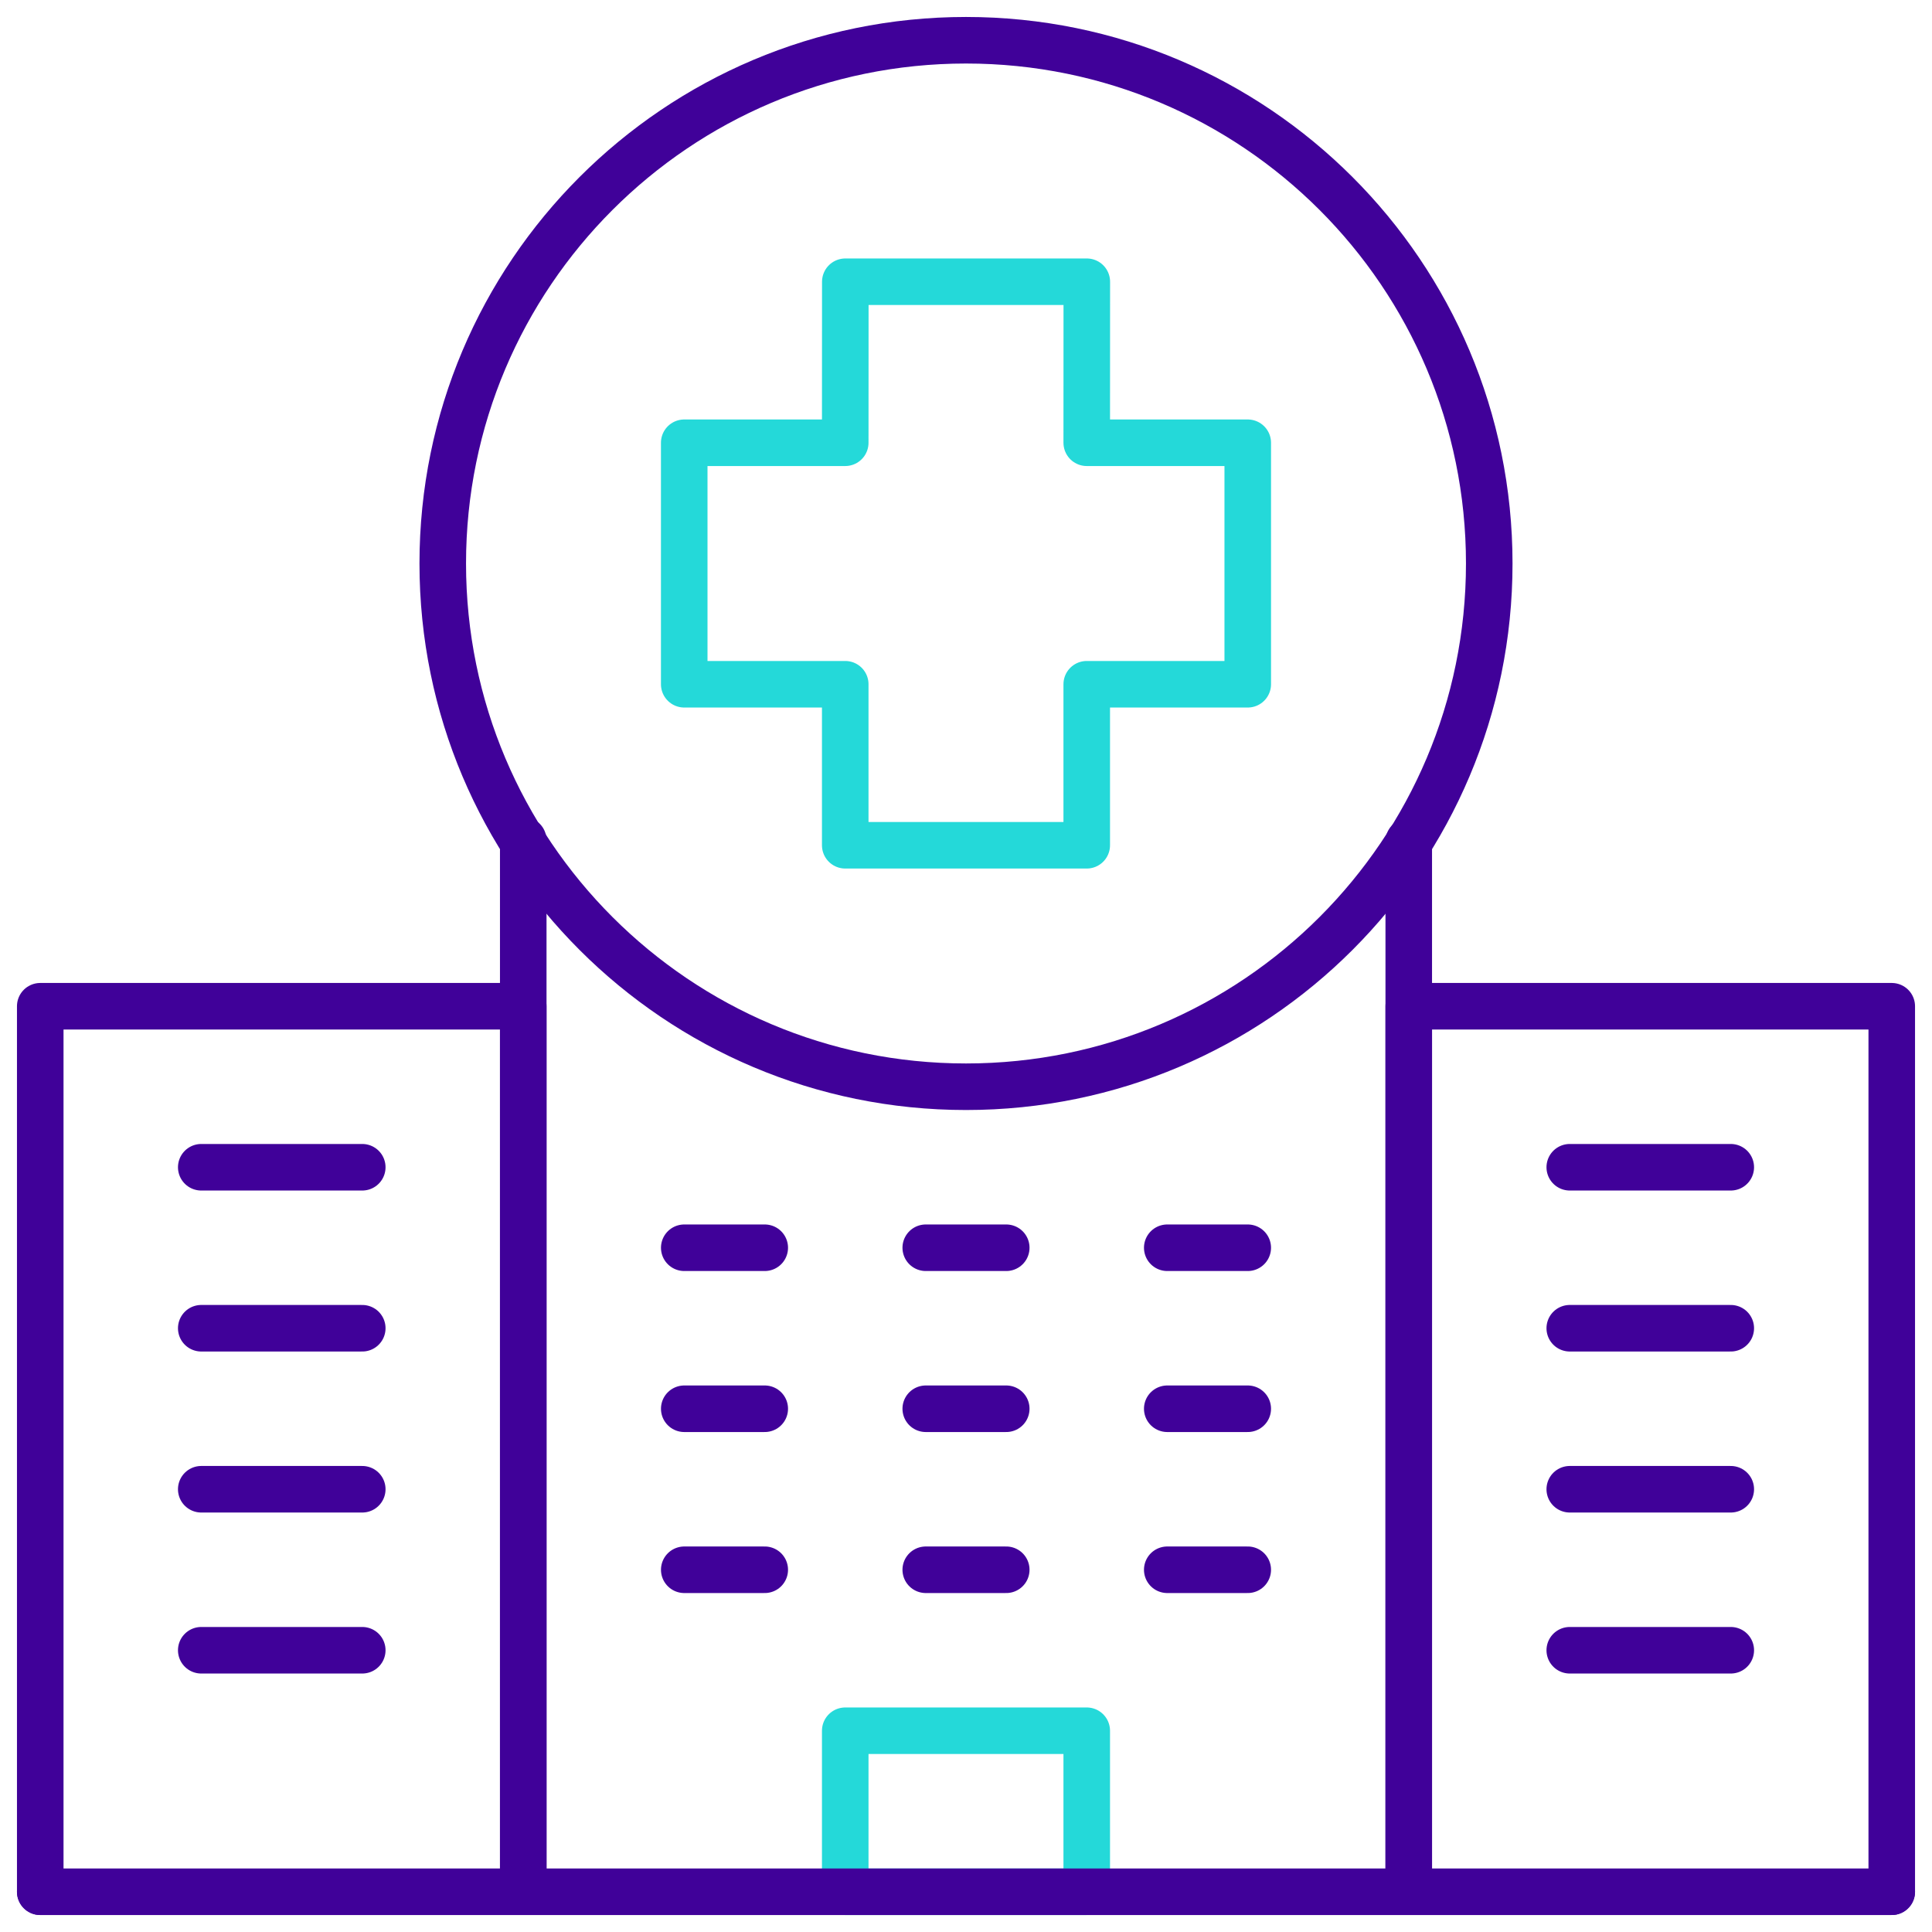
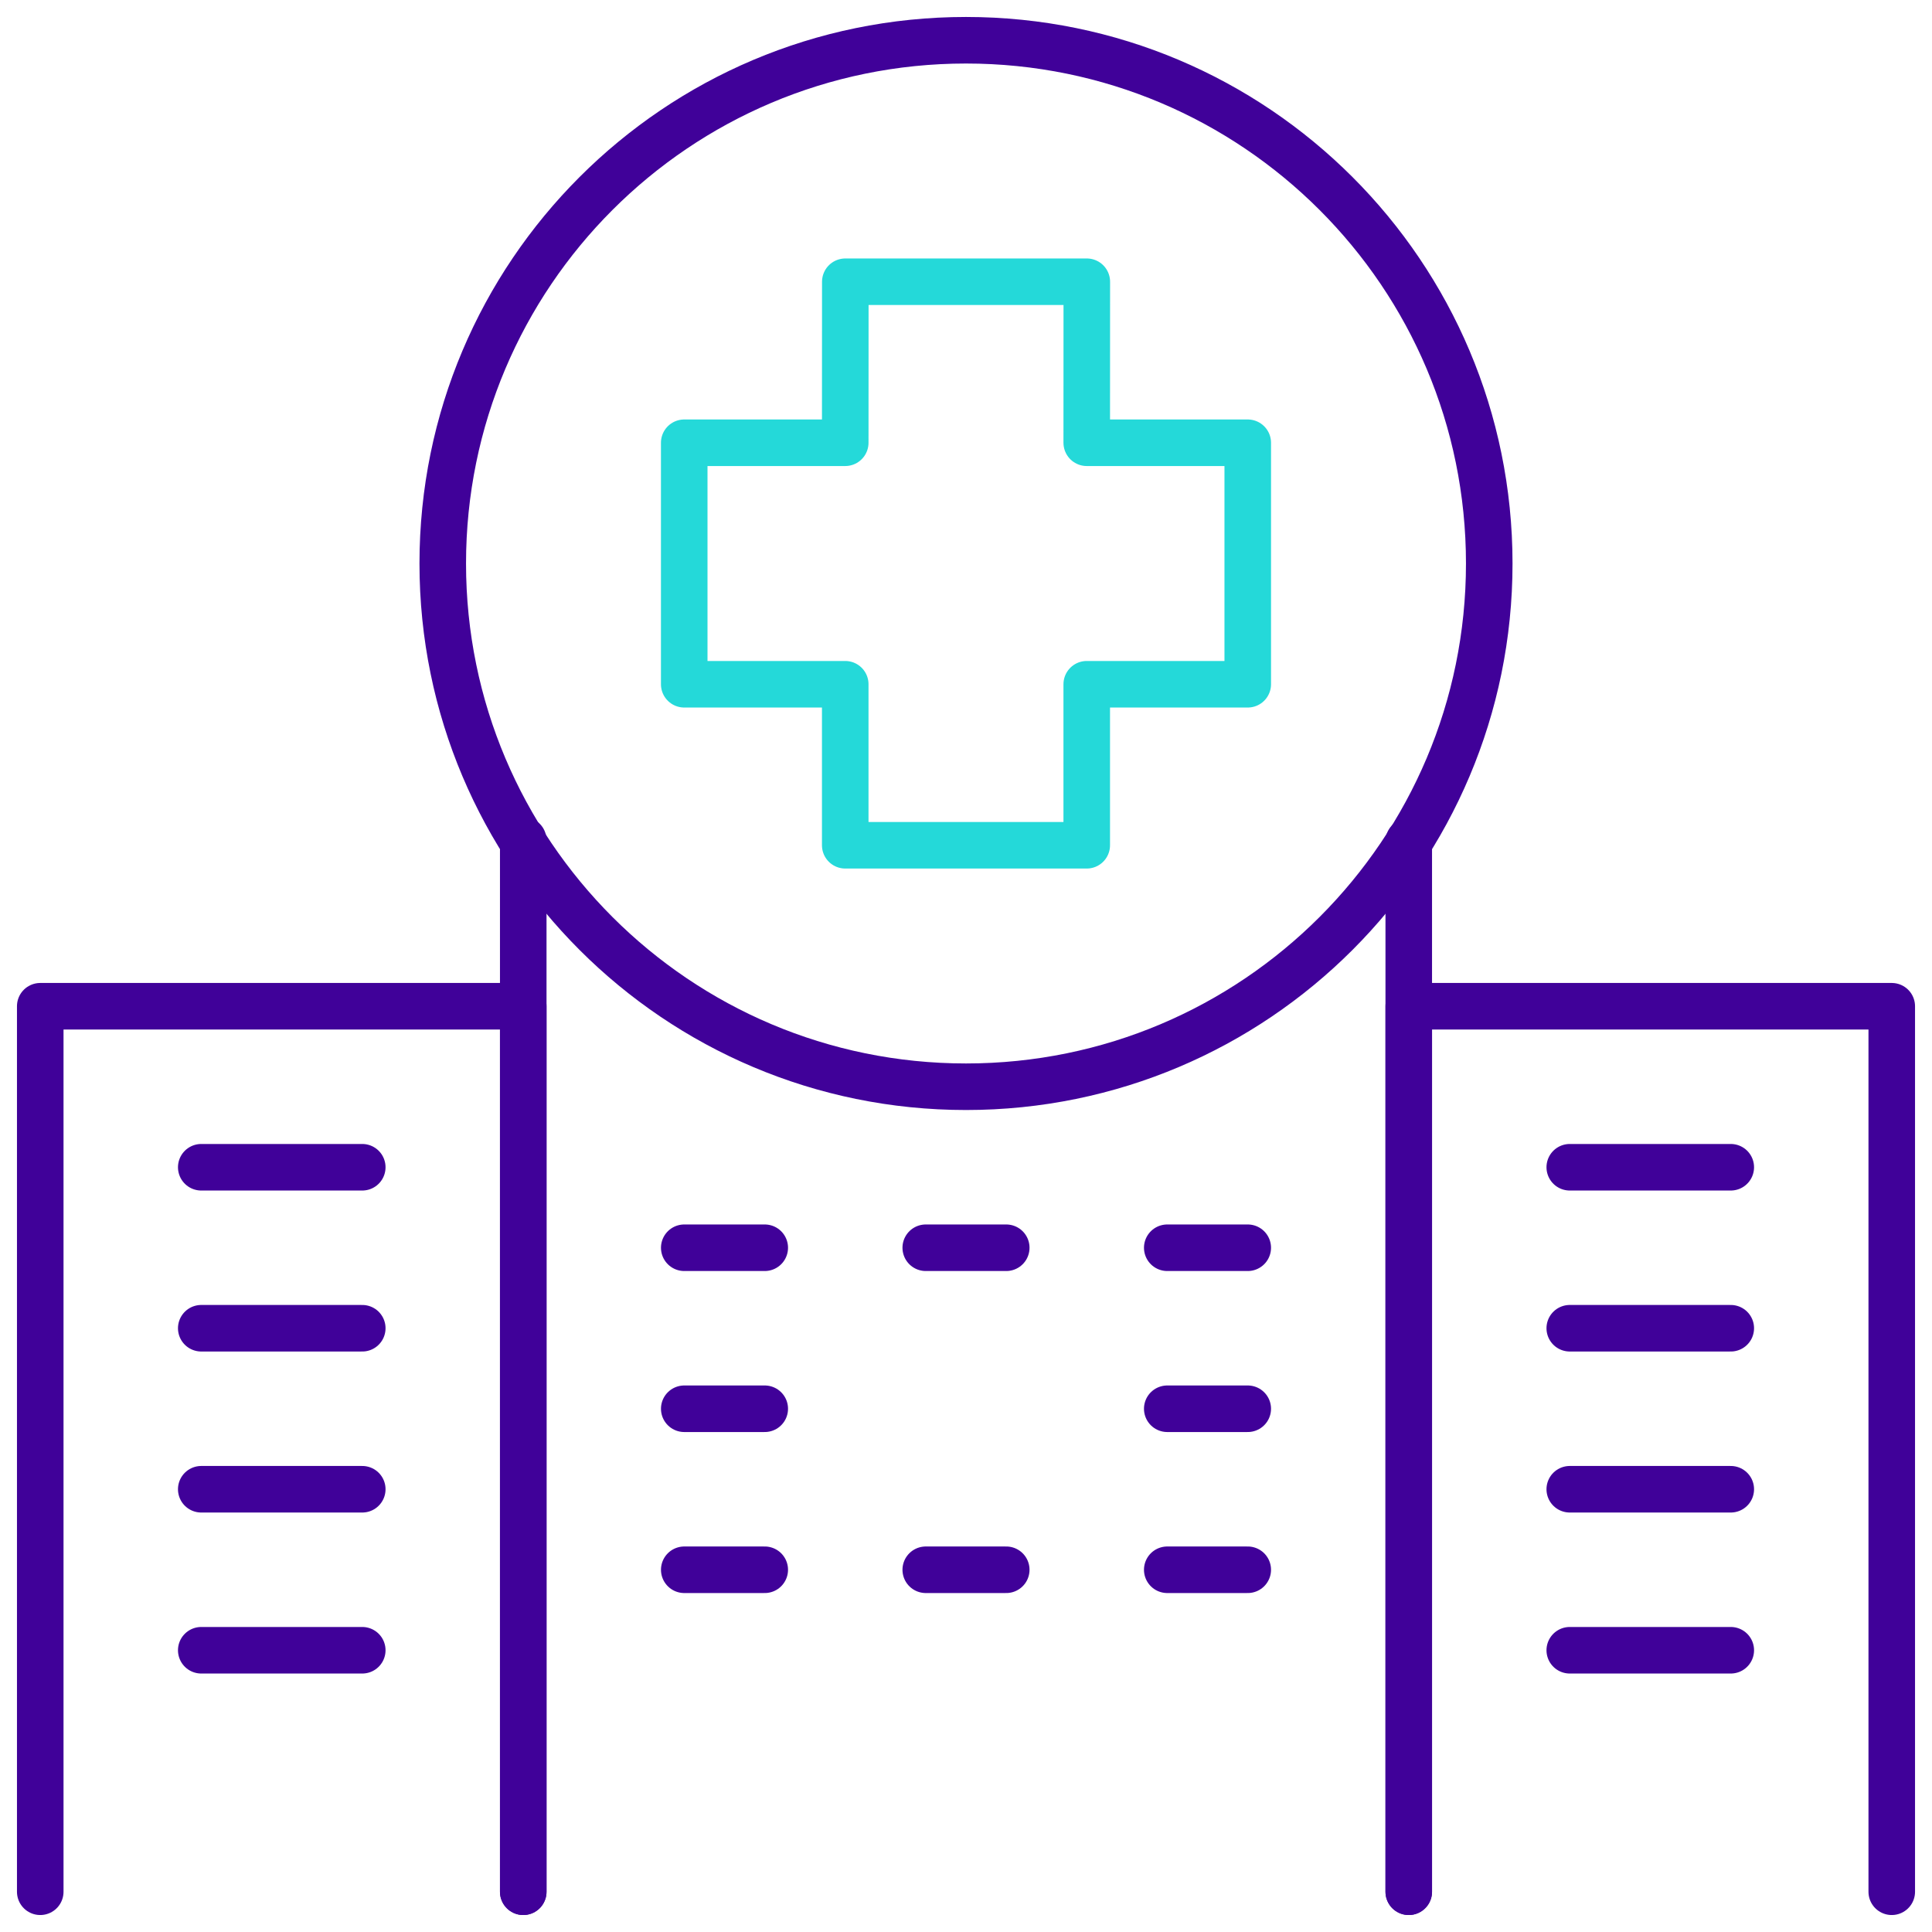
<svg xmlns="http://www.w3.org/2000/svg" height="83" viewBox="0 0 83 83" width="83">
  <g fill="none" fill-rule="evenodd" stroke-linecap="round" stroke-linejoin="round" stroke-width="2" transform="translate(1 1)">
    <path d="m59.521 35.15v45.121" stroke="#400199" />
    <path d="m21.479 80.271v-45.176" stroke="#400199" />
    <path d="m59.521 80.271v-38.042h20.75v38.042" stroke="#400199" />
    <path d="m.729 80.271v-38.042h20.75v38.042" stroke="#400199" />
    <path d="m62.979 23.208c0 12.415-10.06 22.479-22.479 22.479-12.415 0-22.479-10.064-22.479-22.479 0-12.415 10.064-22.479 22.479-22.479 12.419 0 22.479 10.064 22.479 22.479z" stroke="#400199" />
    <path d="m52.604 18.021h-6.917l.003-6.917h-10.375l-.003 6.917h-6.917v10.375h6.917v6.917h10.375v-6.917h6.917z" stroke="#24d9d9" />
    <g stroke="#400199">
      <path d="m7.646 49.146h6.917" />
      <path d="m7.646 56.062h6.917" />
      <path d="m7.646 62.979h6.917" />
      <path d="m7.646 69.896h6.917" />
      <path d="m66.438 49.146h6.917" />
      <path d="m66.438 56.062h6.917" />
      <path d="m66.438 62.979h6.917" />
      <path d="m66.438 69.896h6.917" />
      <path d="m28.396 52.604h3.458" />
      <path d="m28.396 59.521h3.458" />
      <path d="m28.396 66.438h3.458" />
      <path d="m38.771 52.604h3.458" />
-       <path d="m38.771 59.521h3.458" />
      <path d="m38.771 66.438h3.458" />
      <path d="m49.146 52.604h3.458" />
      <path d="m49.146 59.521h3.458" />
      <path d="m49.146 66.438h3.458" />
    </g>
-     <path d="m35.312 80.271h10.375v-6.917h-10.375z" stroke="#24d9d9" />
-     <path d="m.729 80.271h79.542" stroke="#400199" />
  </g>
</svg>